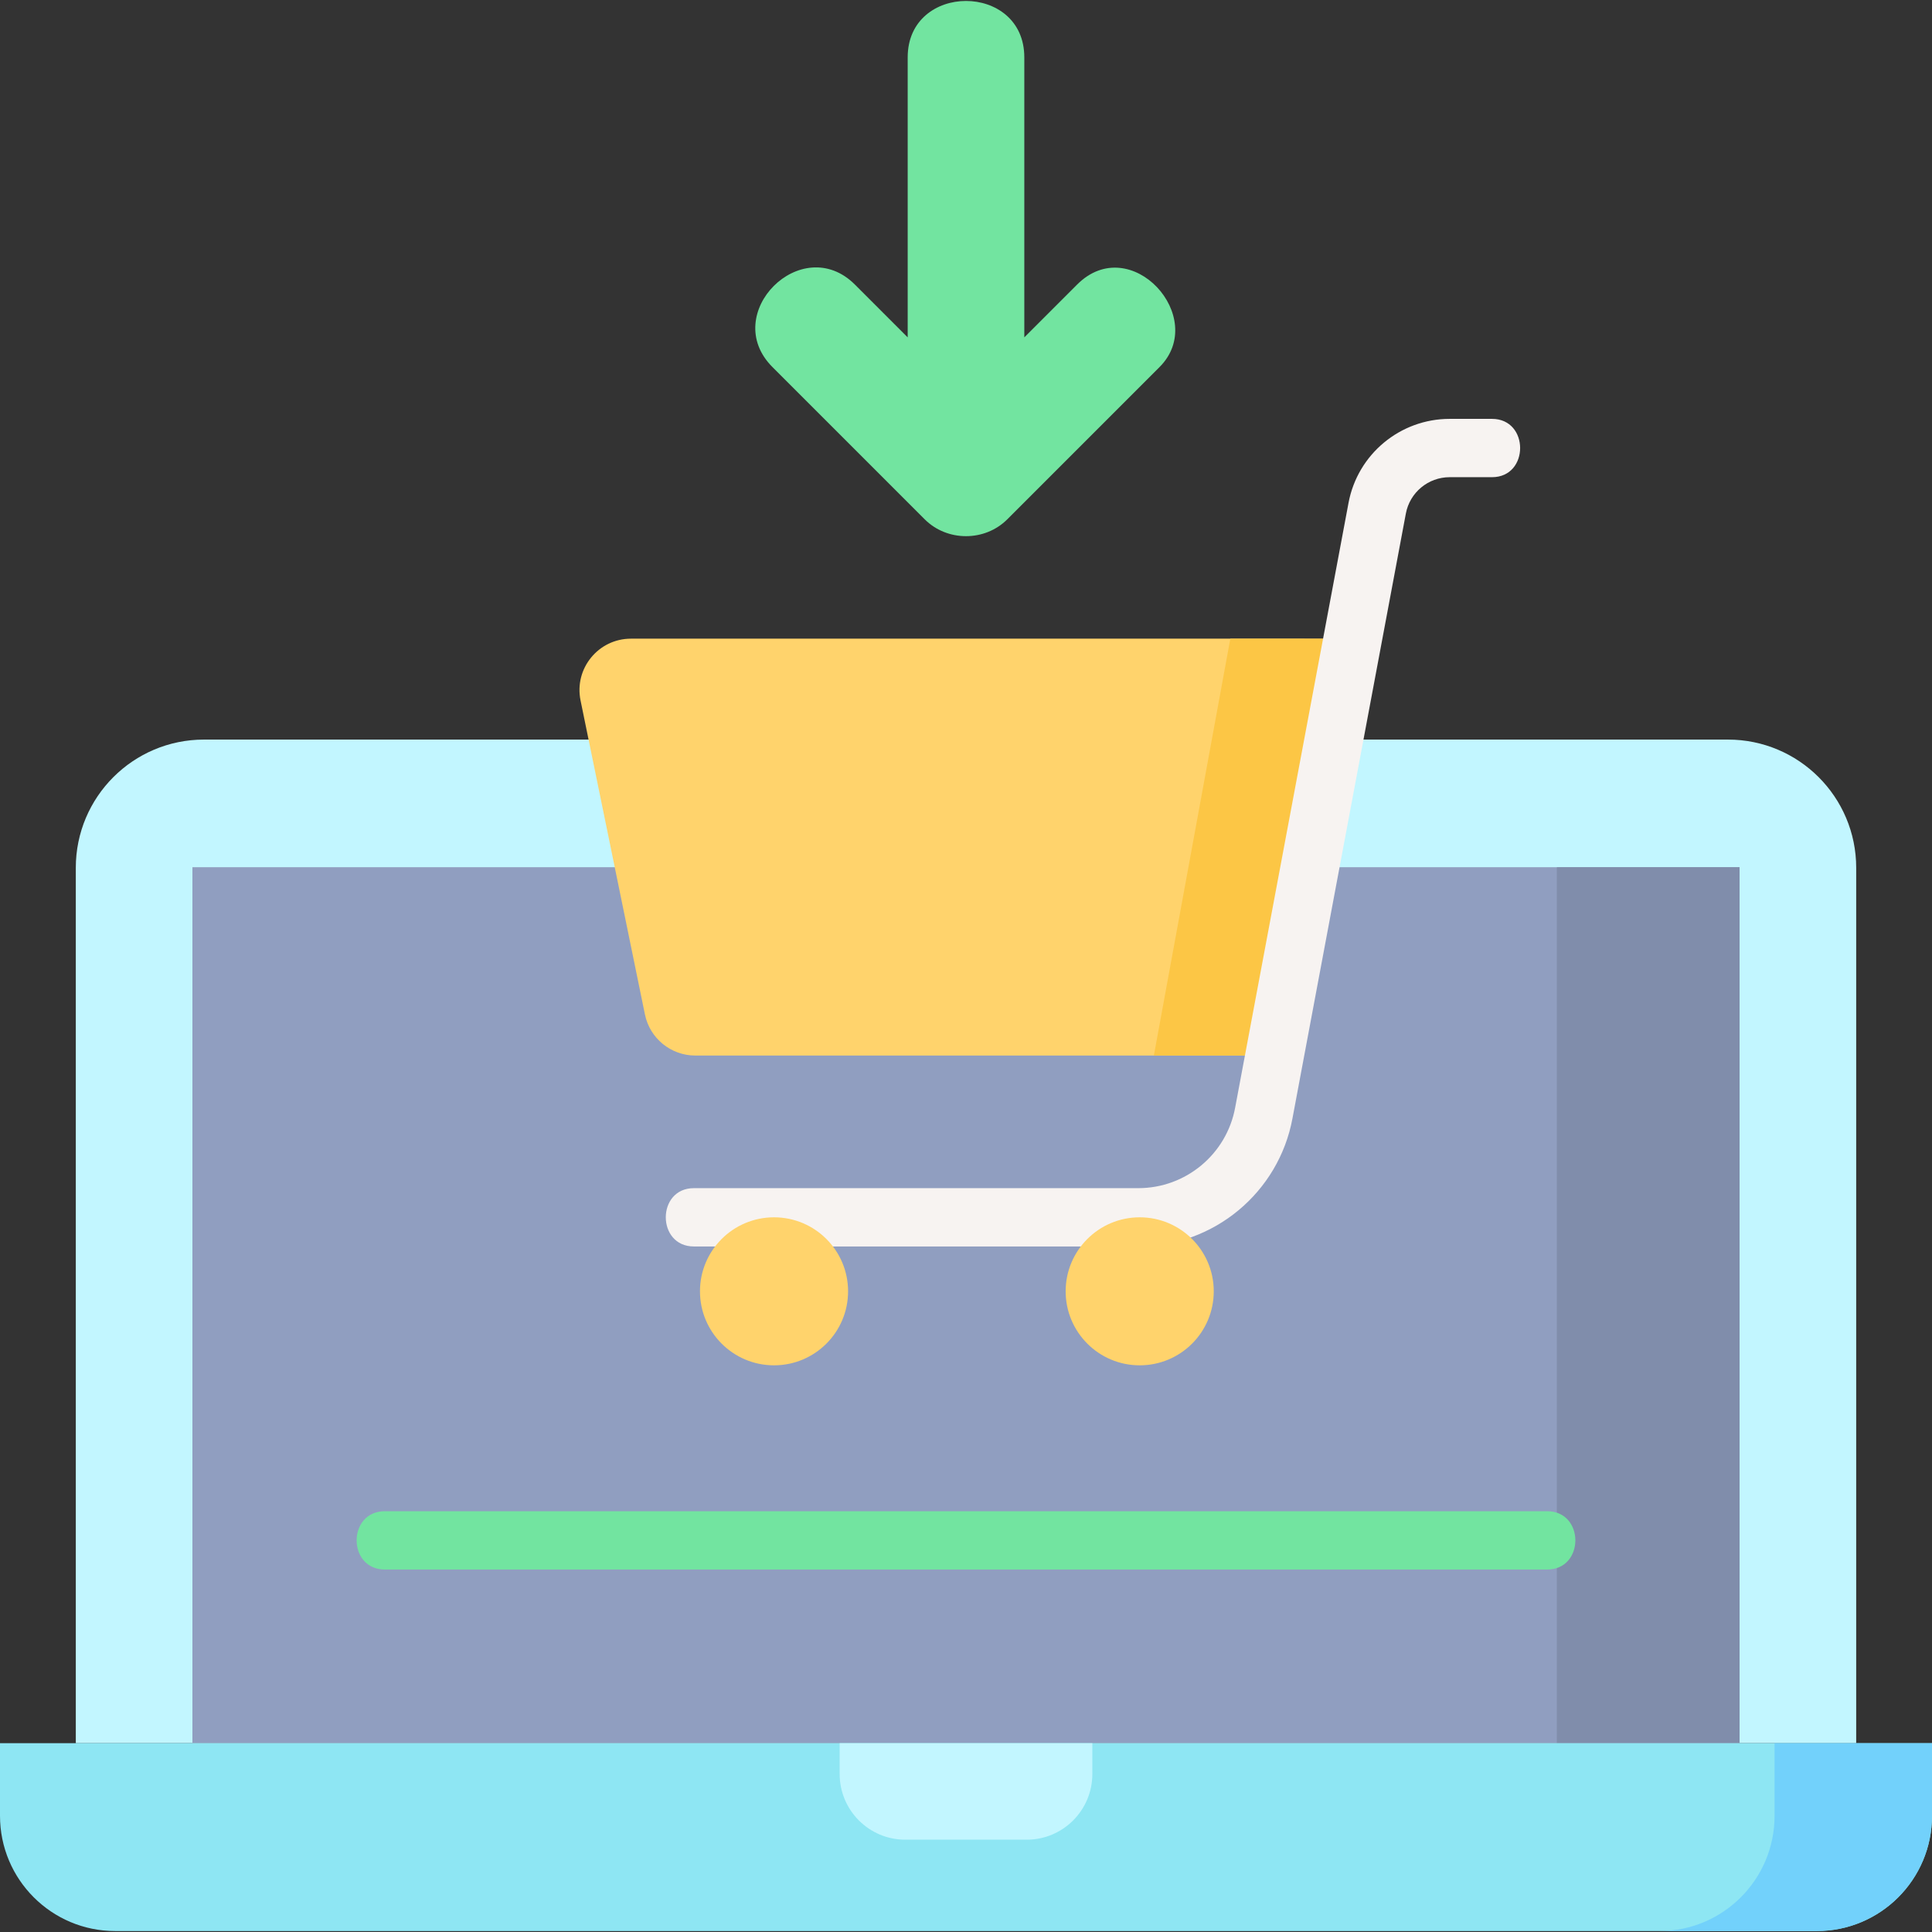
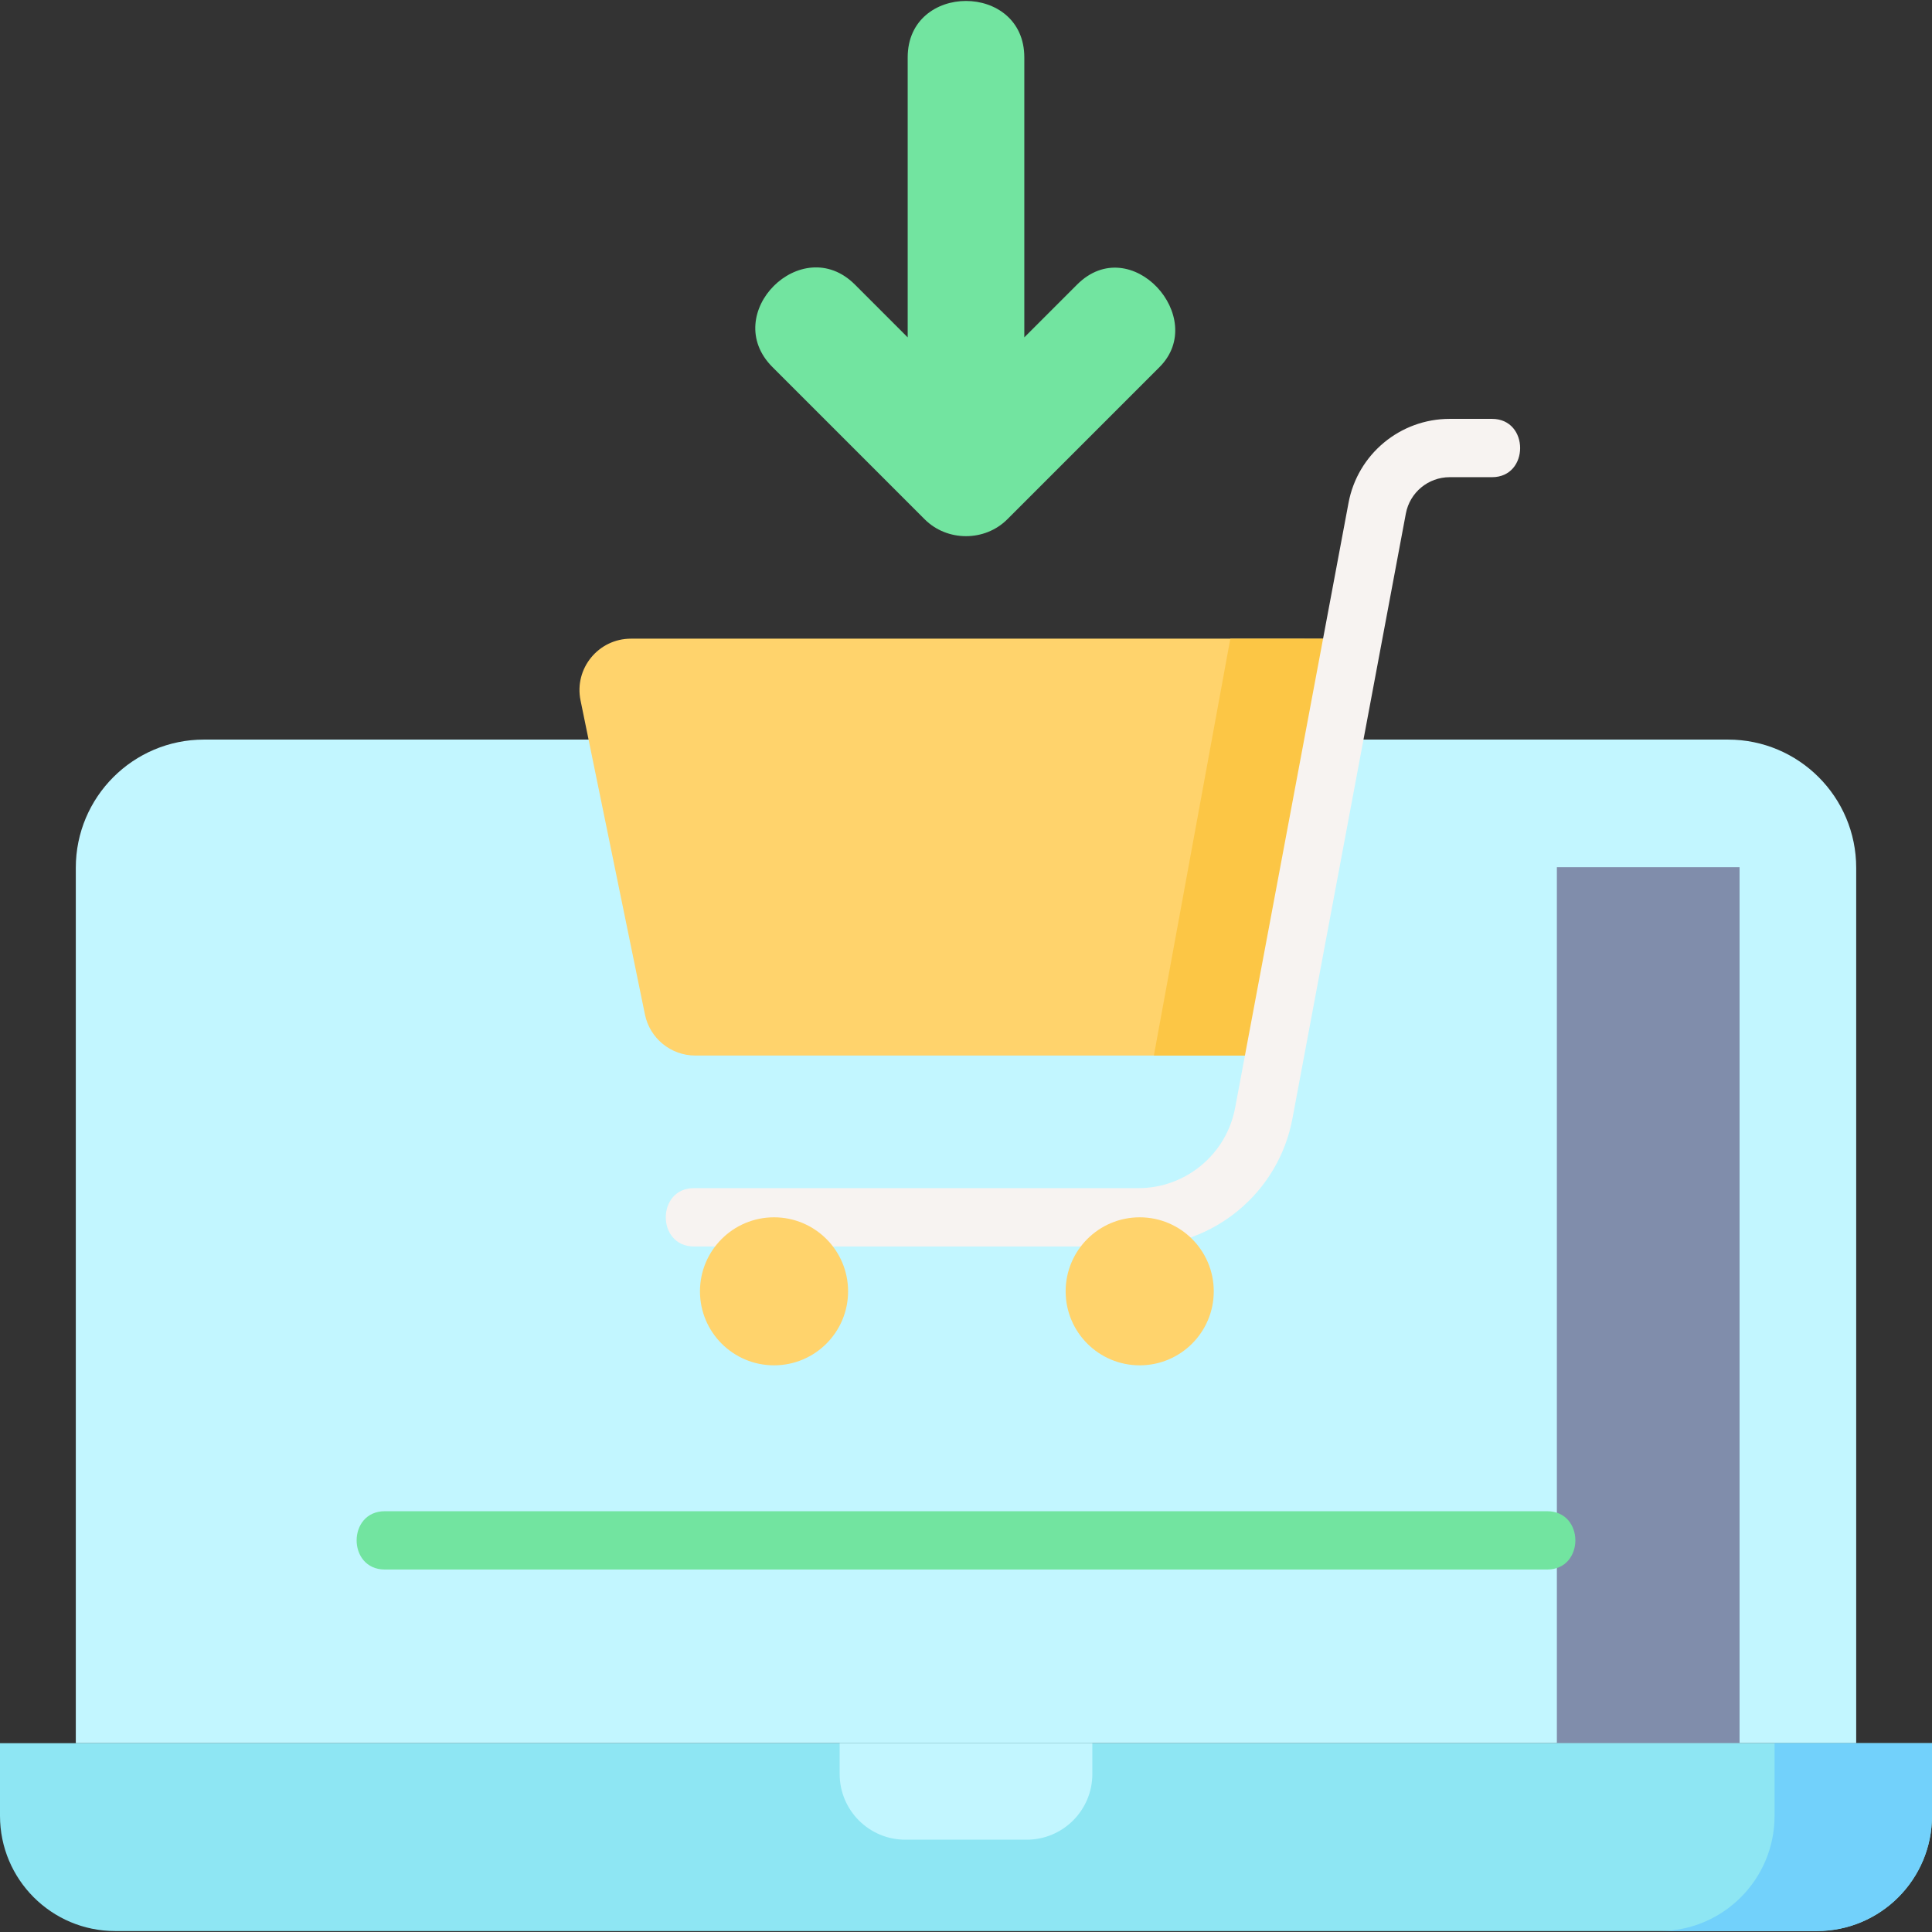
<svg xmlns="http://www.w3.org/2000/svg" enable-background="new 0 0 497 497" height="512" viewBox="0 0 497 497" width="512">
  <rect x="0" y="0" width="497" height="497" fill="#333333" stroke="none" />
  <path d="M444.514 190.255c18.217 0 32.986 14.768 32.986 32.986v225.181h-458v-225.182c0-18.217 14.768-32.986 32.986-32.986h392.028z" fill="#c2f6ff" />
-   <path d="M49.5 223.086h398v225.335h-398z" fill="#909ec0" />
  <path d="M400.5 223.086h47v225.335h-47z" fill="#808dab" />
  <path d="M467.361 496.755h-437.722c-16.369 0-29.639-13.27-29.639-29.639v-18.695h497v18.695c0 16.369-13.27 29.639-29.639 29.639z" fill="#8ee6f3" />
  <path d="M456.5 448.421v18.695c0 16.369-13.27 29.639-29.639 29.639h40.5c16.369 0 29.639-13.27 29.639-29.639v-18.695z" fill="#72d1fb" />
  <path d="M216 448.421v7.939c0 9.331 7.564 16.895 16.895 16.895h31.211c9.331 0 16.895-7.564 16.895-16.895v-7.939z" fill="#c2f6ff" />
  <path d="M277.077 73.209l-13.577 13.577v-72.031c0-19.346-30-19.346-30 0v72.031l-13.577-13.577c-13.677-13.681-34.892 7.533-21.213 21.213l39.181 39.182c5.76 5.762 15.457 5.763 21.218 0l39.181-39.182c12.706-12.707-7.401-35.025-21.213-21.213zM398 403.755h-299c-9.675 0-9.675-15 0-15h299c9.675 0 9.675 15 0 15z" fill="#72e4a0" />
  <path d="M347.932 164.295l-19.672 107.242h-149.384c-6.287 0-11.708-4.419-12.97-10.575l-16.564-80.781c-1.682-8.204 4.59-15.886 12.97-15.886z" fill="#ffd36c" />
  <path d="M316.5 164.295l-19.671 107.242h31.431l19.672-107.242z" fill="#fcc645" />
  <path d="M292.817 320.649h-114.317c-9.63 0-9.644-15 0-15h114.317c12.215 0 22.696-8.71 24.922-20.71l29.168-155.596c2.346-12.51 13.285-21.589 26.013-21.589h10.901c9.63 0 9.644 15 0 15h-10.901c-5.514 0-10.253 3.934-11.269 9.353l-29.166 155.581c-3.541 19.093-20.224 32.961-39.668 32.961z" fill="#f7f3f1" />
  <g fill="#ffd36c">
    <ellipse cx="199.116" cy="332.187" rx="19.05" ry="19.038" />
    <ellipse cx="293.184" cy="332.187" rx="19.05" ry="19.038" />
  </g>
</svg>